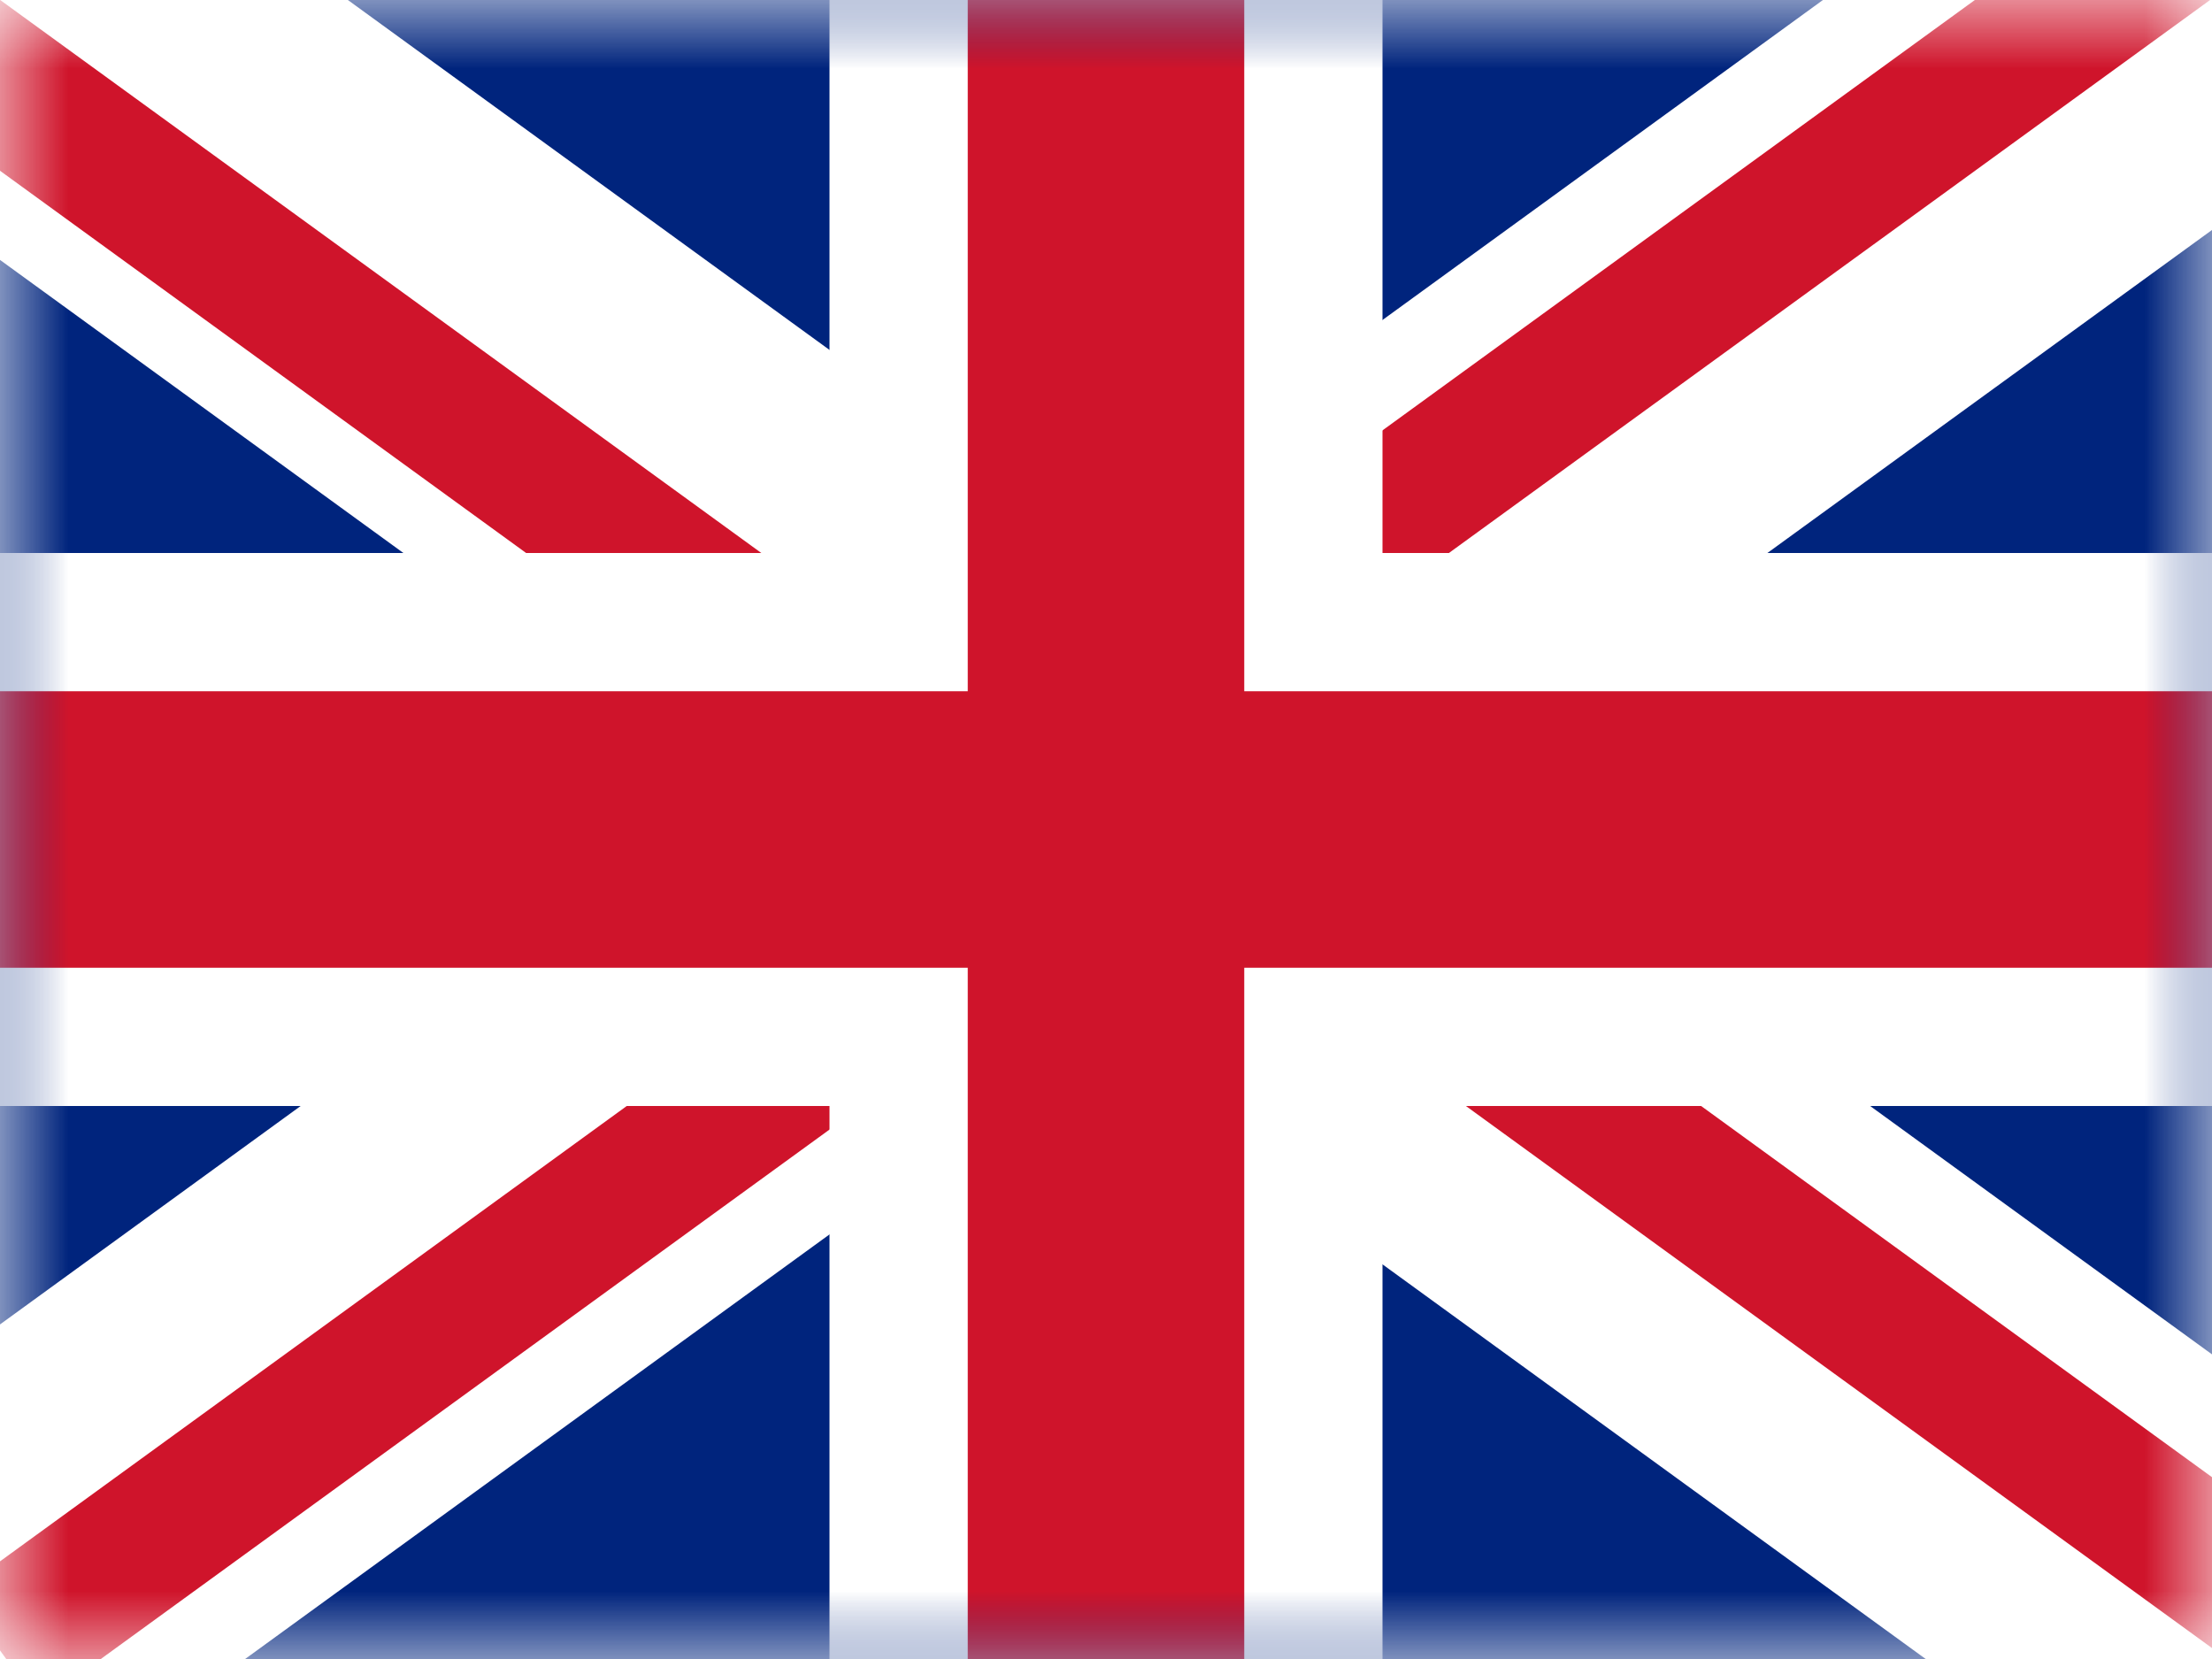
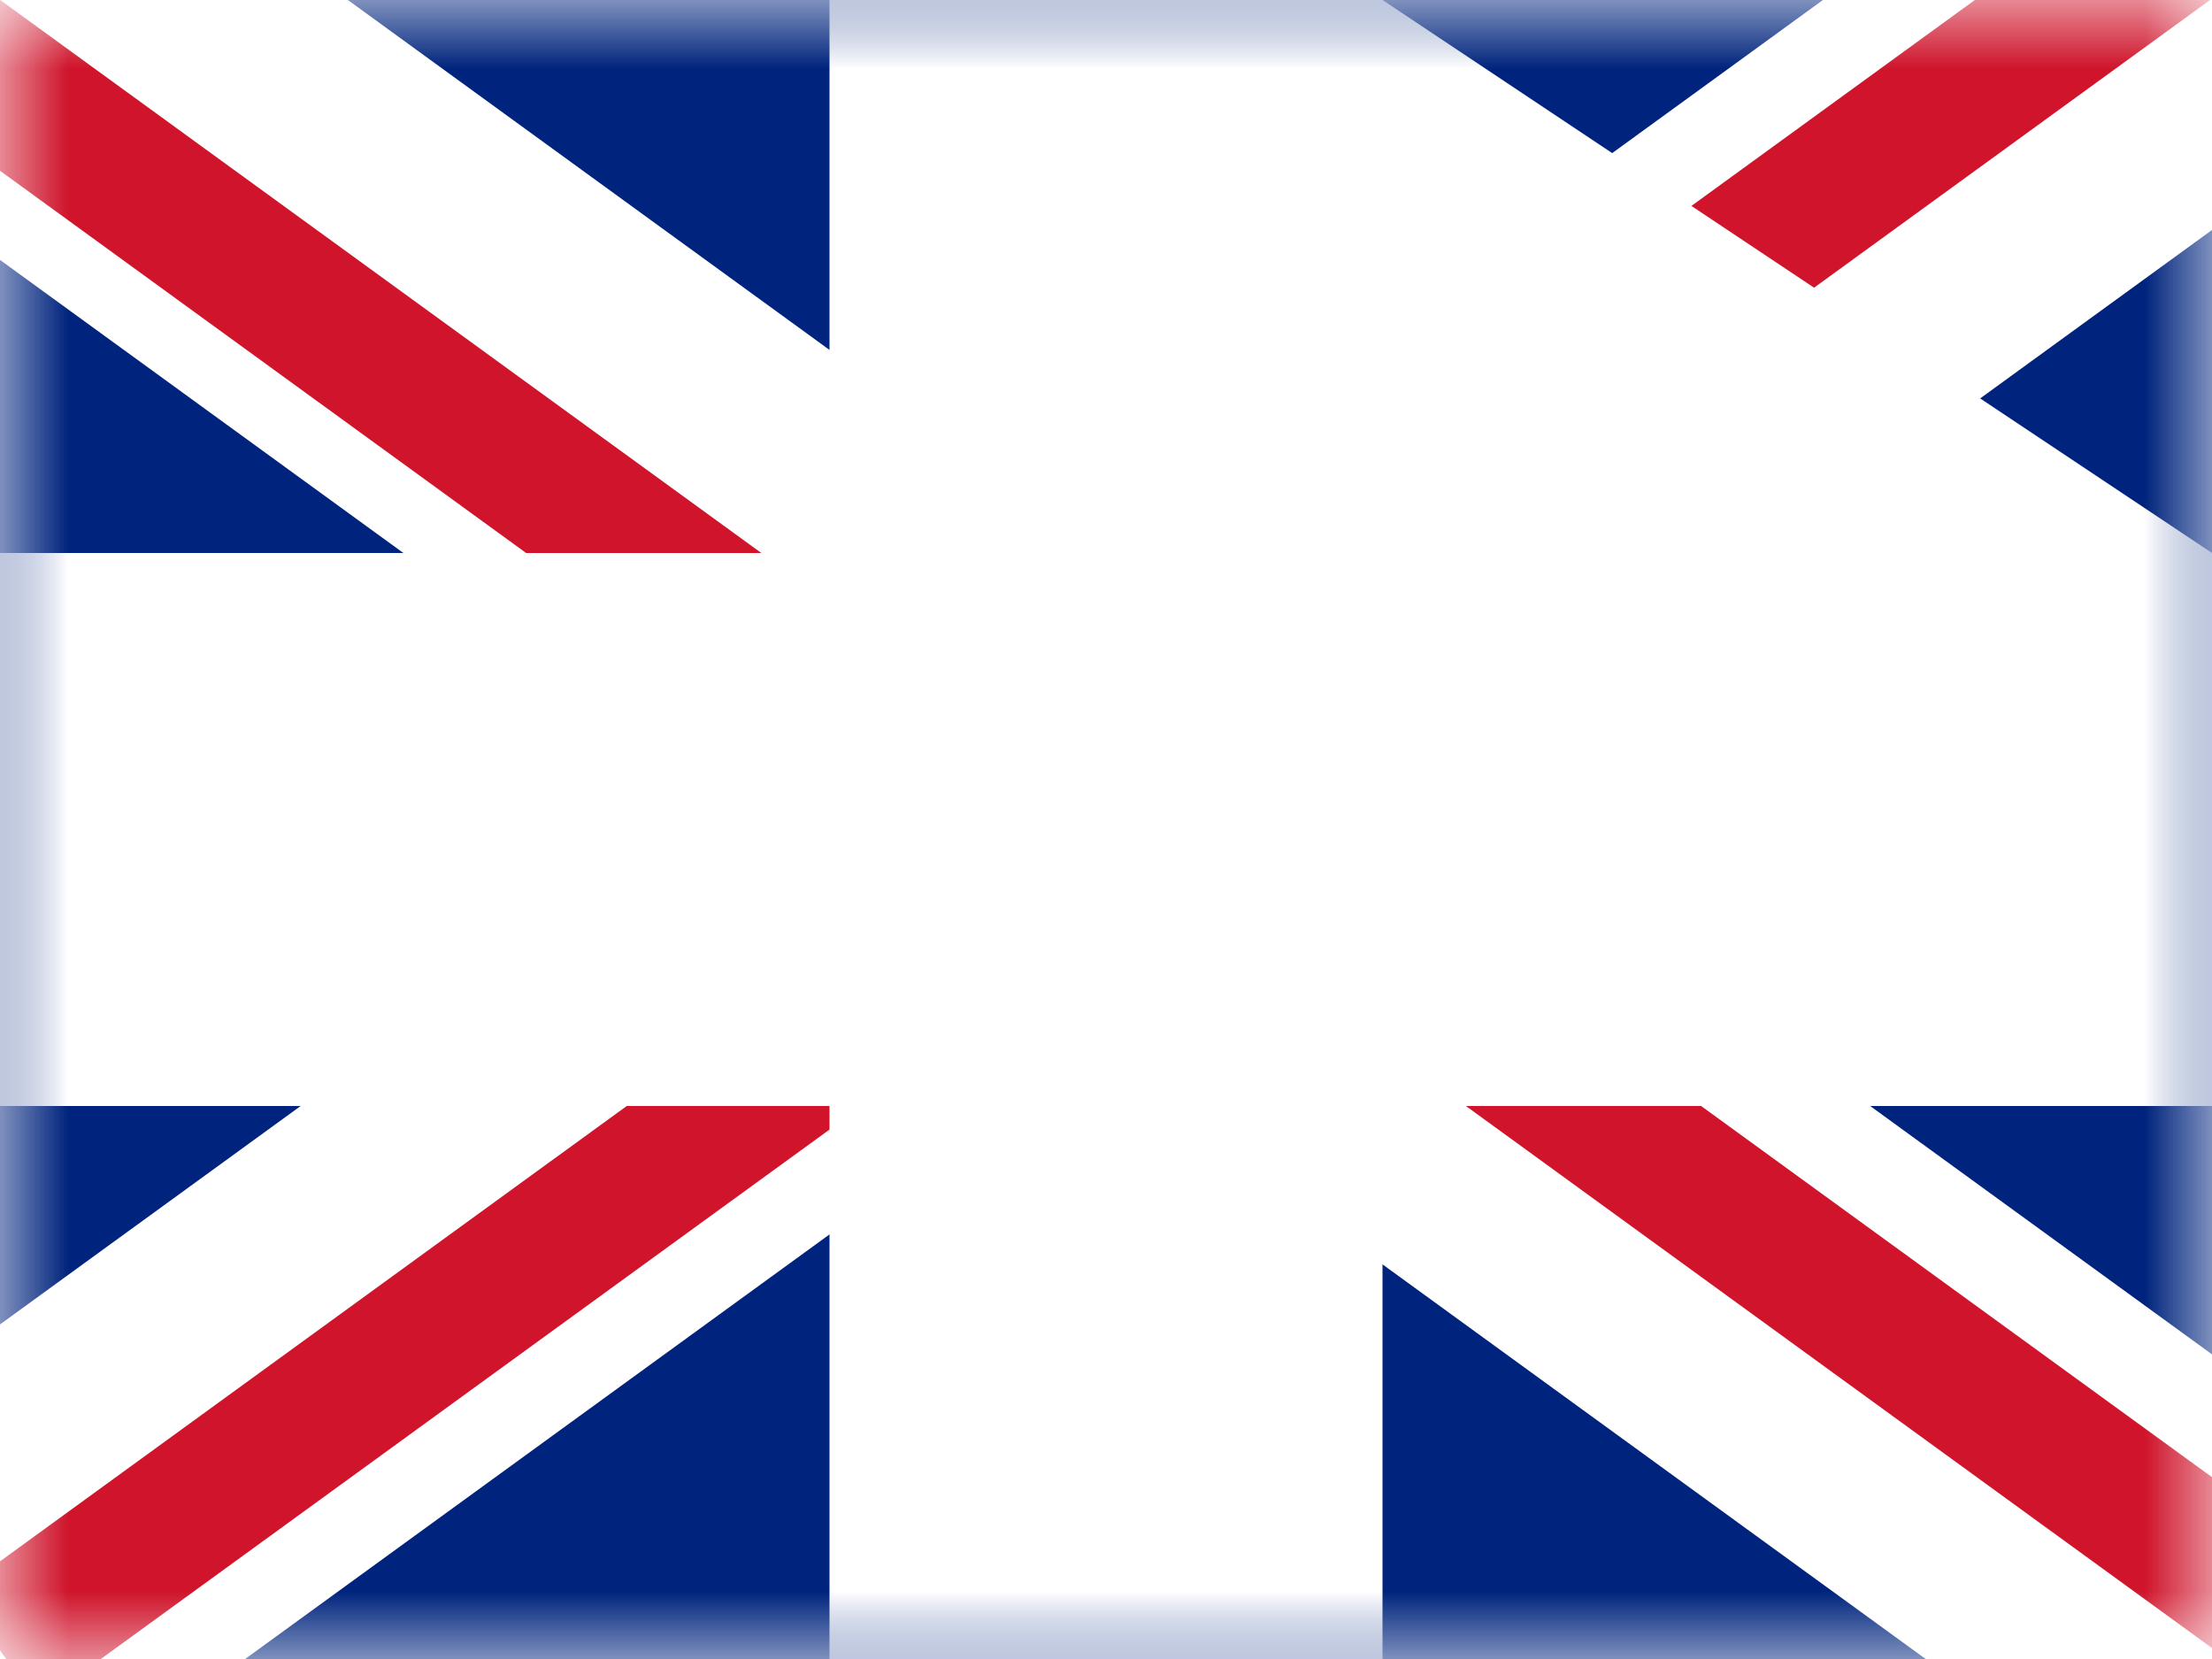
<svg xmlns="http://www.w3.org/2000/svg" xmlns:xlink="http://www.w3.org/1999/xlink" width="16px" height="12px" viewBox="0 0 16 12" version="1.1">
  <rect x="0" y="0" width="16" height="12" fill="#808080" stroke="none" />
  <title>flag-en</title>
  <defs>
    <rect id="path-1" x="0" y="0" width="16" height="12" />
  </defs>
  <g id="Website" stroke="none" stroke-width="1" fill="none" fill-rule="evenodd">
    <g id="investitori" transform="translate(-100, -660)">
      <g id="flag-en" transform="translate(100, 660)">
        <mask id="mask-2" fill="white">
          <use xlink:href="#path-1" />
        </mask>
        <use id="Rectangle-77" fill="#FFFFFF" xlink:href="#path-1" />
        <g id="St-Andrew" mask="url(#mask-2)">
          <g transform="translate(-2, -2)">
            <rect id="Rectangle-77" fill="#00247D" x="2" y="2" width="16" height="12" />
            <rect id="Rectangle-3" fill="#FFFFFF" transform="translate(9.851, 7.73) rotate(36) translate(-9.851, -7.73)" x="-1.236" y="6.23" width="22.174" height="3" />
            <rect id="Rectangle-3-Copy" fill="#FFFFFF" transform="translate(9.851, 7.73) scale(-1, 1) rotate(36) translate(-9.851, -7.73)" x="-1.236" y="6.23" width="22.174" height="3" />
          </g>
        </g>
        <g id="St-Patrick" mask="url(#mask-2)">
          <g transform="translate(-1, -5.02)">
            <g id="Group-2" transform="translate(0, 4.72)">
              <polygon id="Rectangle-2" fill="#CF142B" transform="translate(4.434, 3.412) rotate(36) translate(-4.434, -3.412)" points="-0.683 2.912 9.551 2.912 9.551 3.912 -0.683 3.912" />
              <polygon id="Rectangle-2-Copy" fill="#CF142B" transform="translate(13.434, 9.012) rotate(36) translate(-13.434, -9.012)" points="8.317 8.512 18.551 8.512 18.551 9.512 8.317 9.512" />
            </g>
            <g id="Group-2-Copy" transform="translate(9.246, 10.483) rotate(-72) translate(-9.246, -10.483)translate(0.258, 4.22)">
              <polygon id="Rectangle-2-Copy" fill="#CF142B" transform="translate(13.191, 8.859) rotate(36) translate(-13.191, -8.859)" points="7.642 8.359 18.74 8.359 18.74 9.359 7.642 9.359" />
              <polygon id="Rectangle-2" fill="#CF142B" transform="translate(4.434, 3.412) rotate(36) translate(-4.434, -3.412)" points="-0.683 2.912 9.551 2.912 9.551 3.912 -0.683 3.912" />
            </g>
          </g>
        </g>
        <g id="St-George" mask="url(#mask-2)">
-           <path d="M10,0 L10,4 L16,4 L16,8 L10,8 L10,12 L6,12 L6,8 L0,8 L0,4 L6,4 L6,0 L10,0 Z" id="Combined-Shape" fill="#FFFFFF" />
-           <polygon id="Rectangle-112" fill="#CF142B" points="16 5 16 7 9 7 9 12 7 12 7 7 0 7 0 5 7 5 7 0 9 0 9 5" />
+           <path d="M10,0 L16,4 L16,8 L10,8 L10,12 L6,12 L6,8 L0,8 L0,4 L6,4 L6,0 L10,0 Z" id="Combined-Shape" fill="#FFFFFF" />
        </g>
      </g>
    </g>
  </g>
</svg>